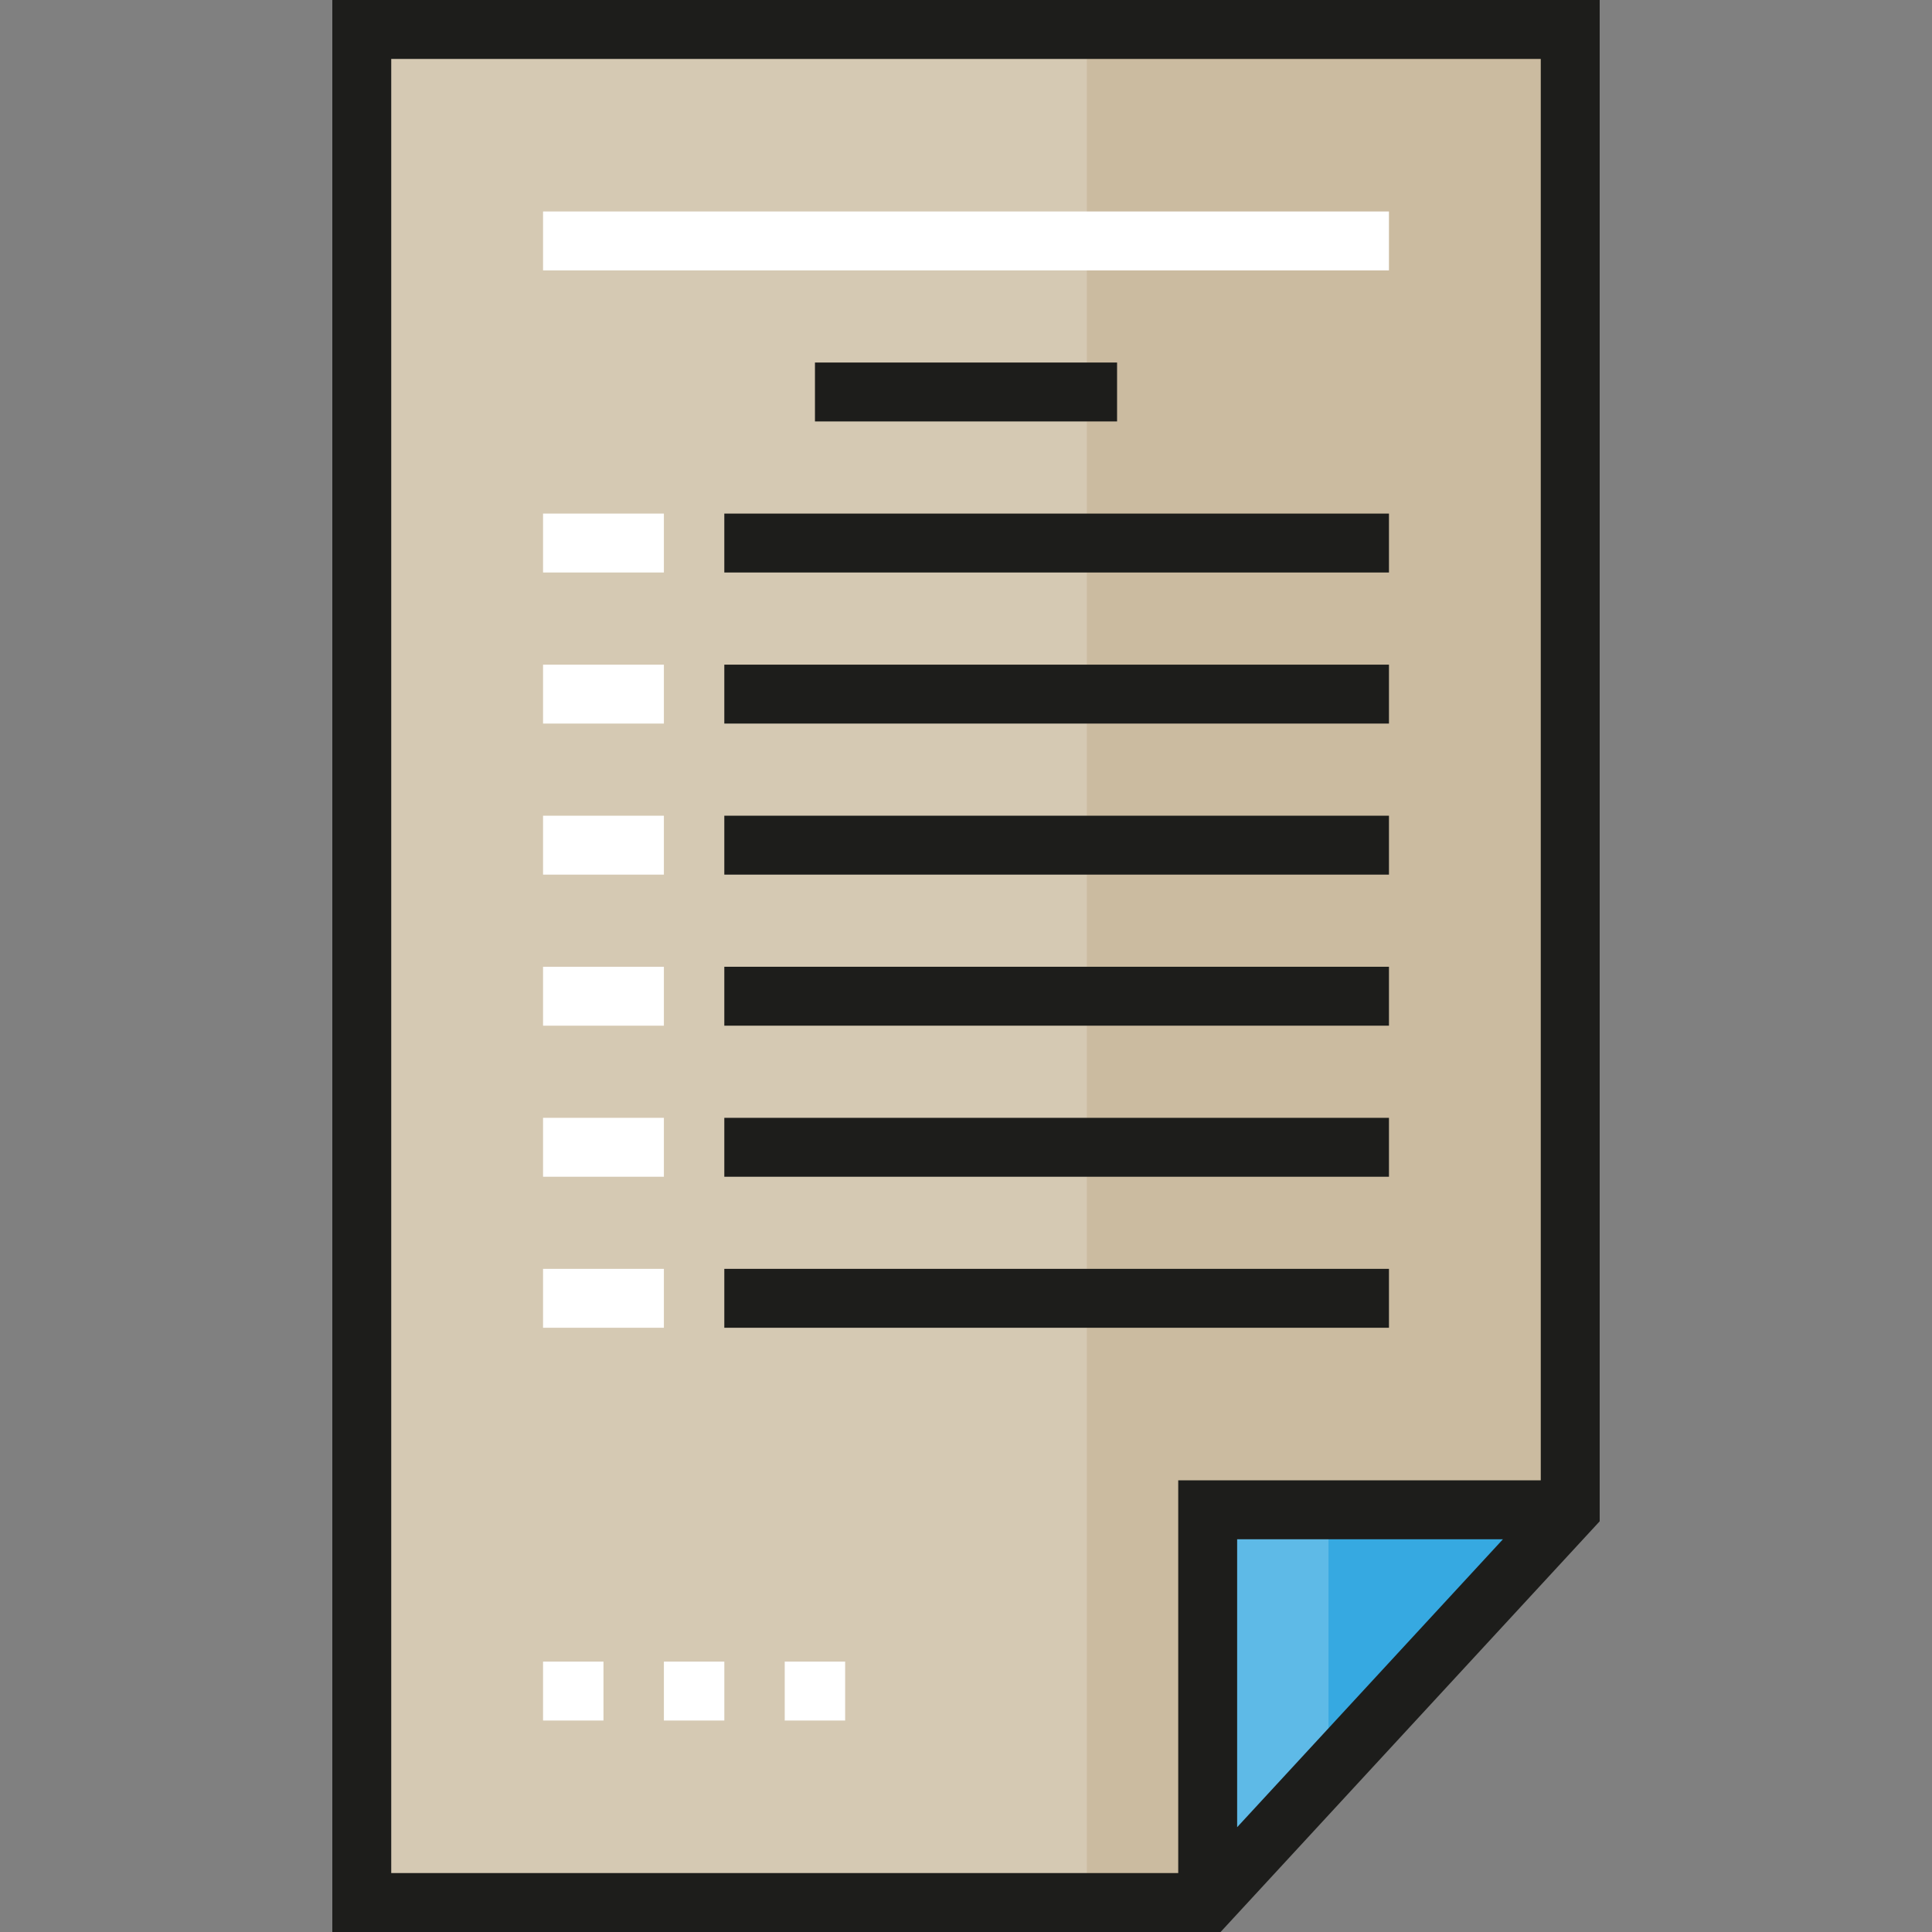
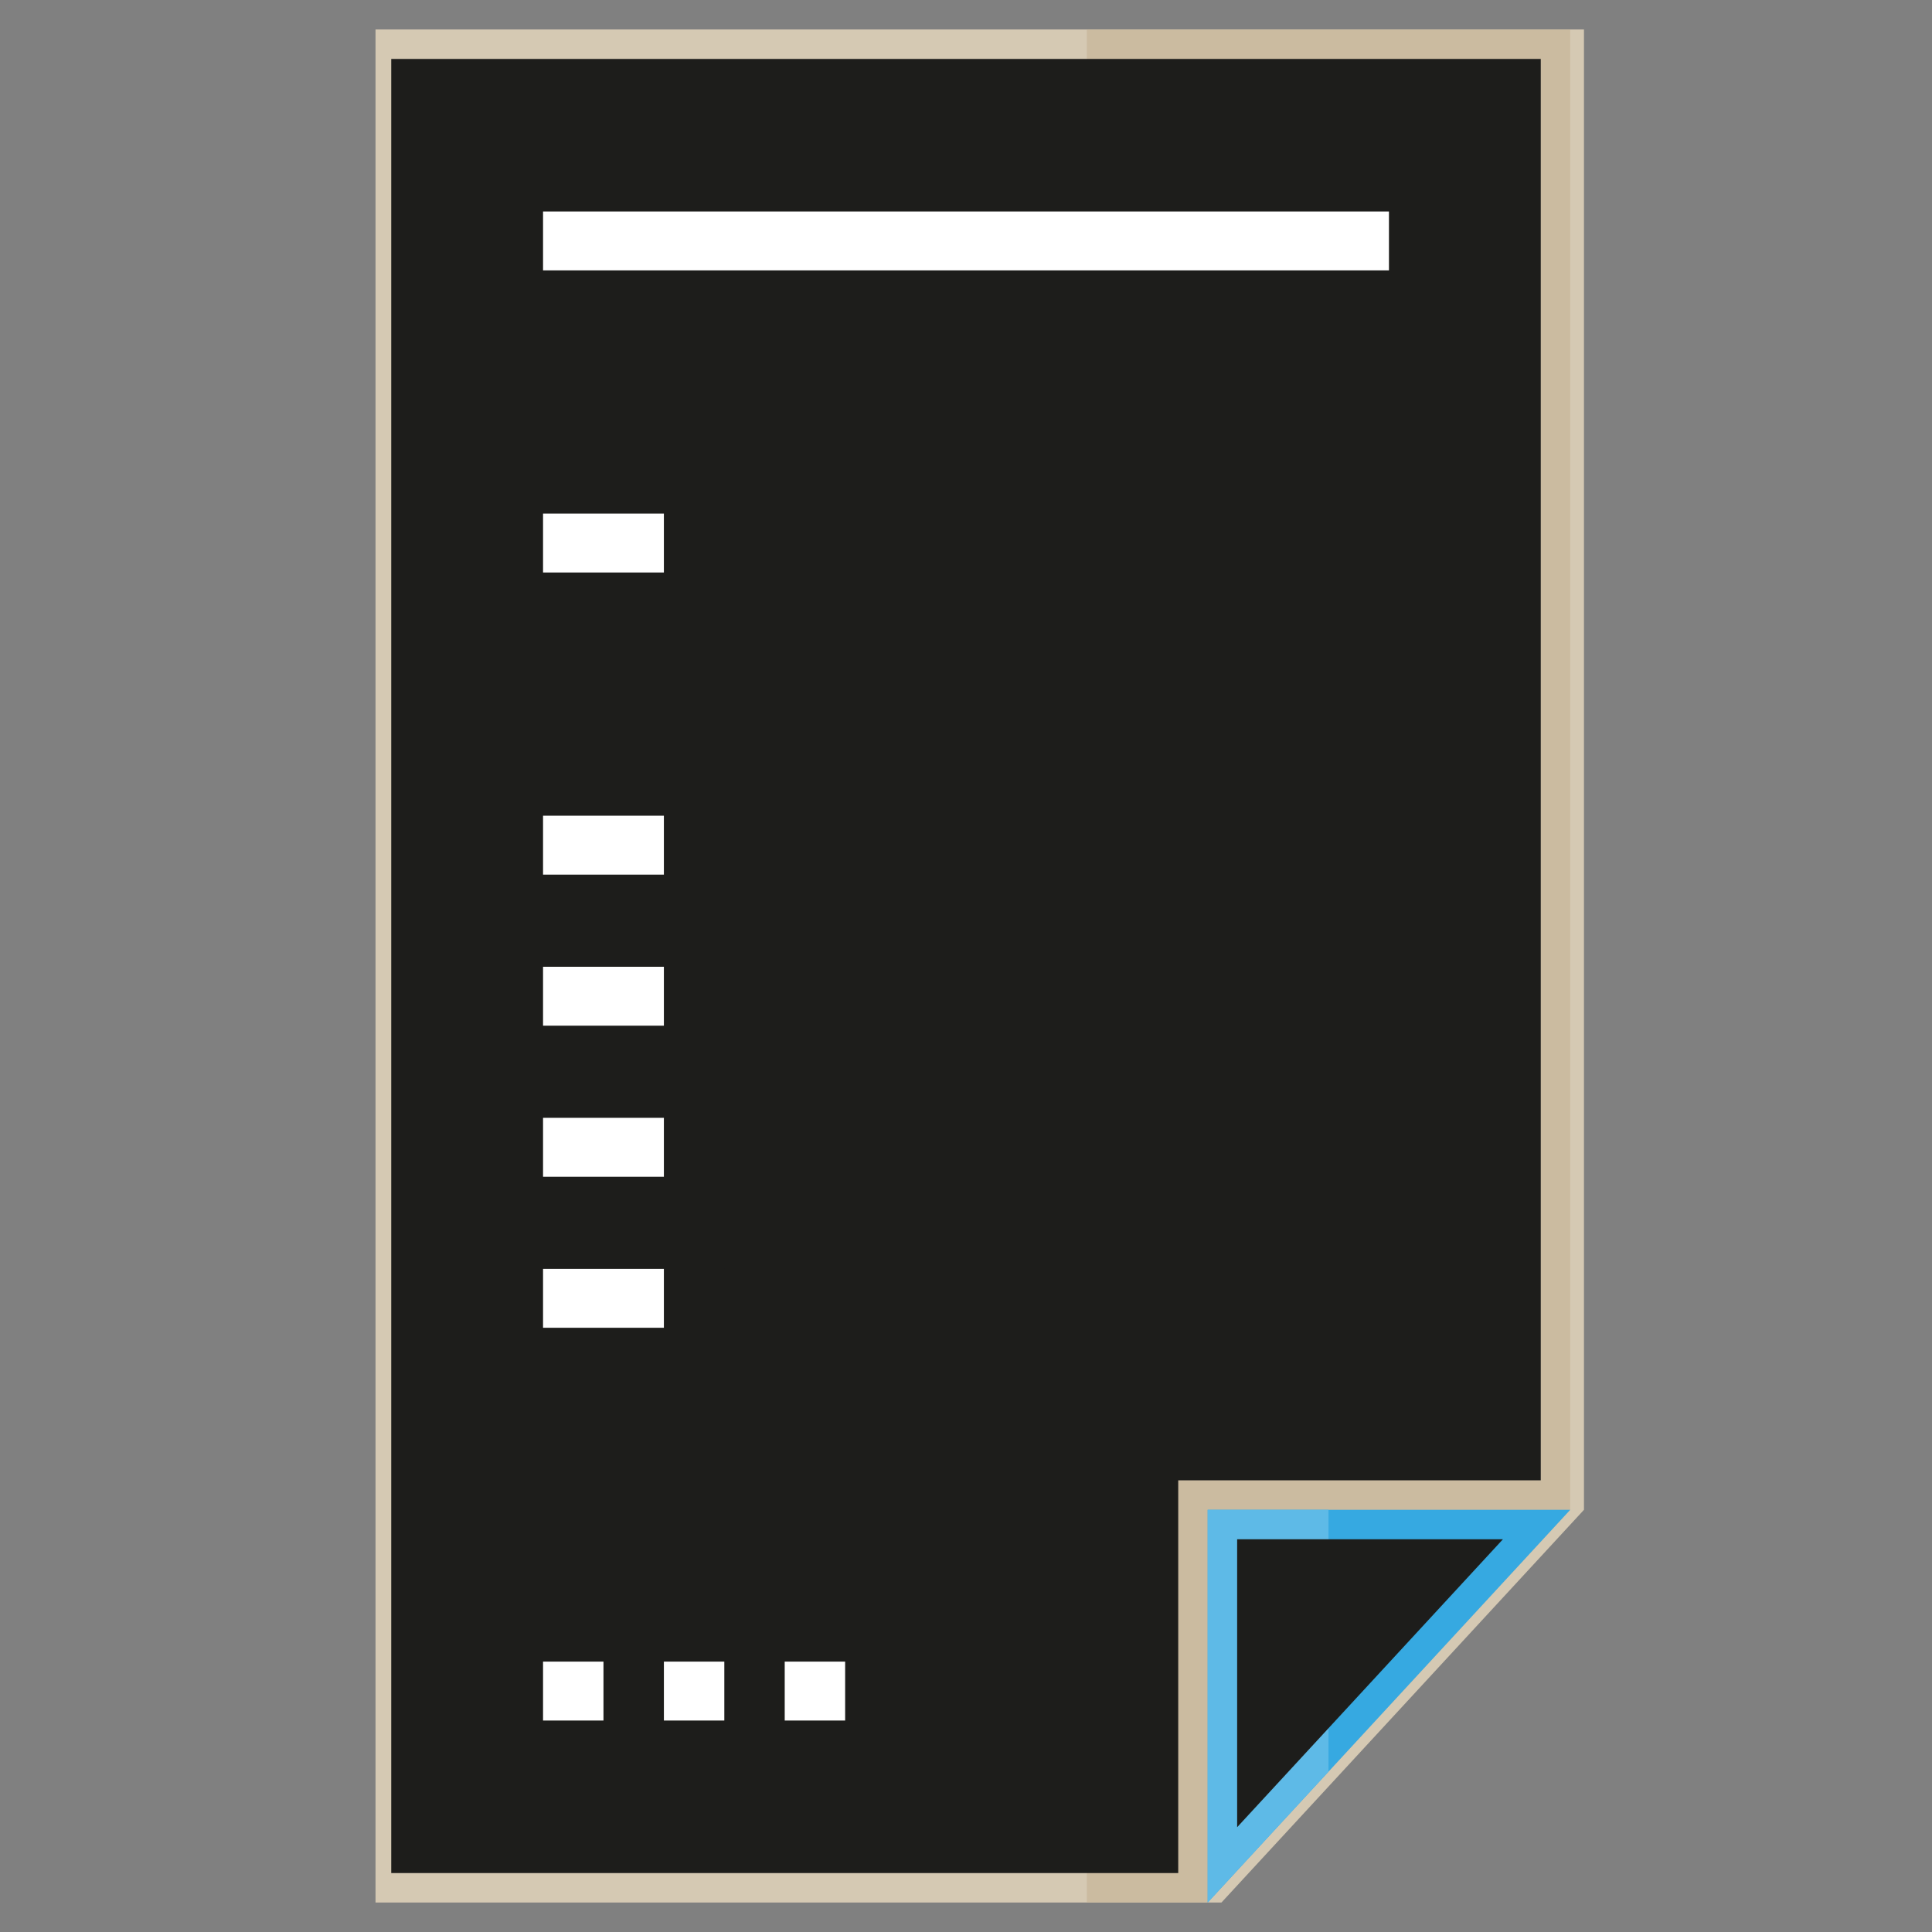
<svg xmlns="http://www.w3.org/2000/svg" version="1.1" id="Layer_1" x="0px" y="0px" viewBox="0 0 512 512" style="enable-background:new 0 0 512 512;" xml:space="preserve">
  <rect x="0" y="0" width="512" height="512" fill="#808080" stroke="none" />
  <polygon style="fill:#D5C9B3;" points="323.693,504.193 99.518,504.193 99.518,7.807 419.768,7.807 419.768,400.112 " />
  <polygon style="fill:#CBBBA0;" points="320.049,504.193 288.024,504.193 288.024,7.807 416.124,7.807 416.124,400.112 " />
  <polygon style="fill:#36A9E1;" points="320.049,400.112 320.049,504.193 416.124,400.112 " />
  <polygon style="fill:#5EBAE7;" points="352.074,469.5 320.049,504.193 320.049,400.112 352.074,400.112 " />
-   <path style="fill:#1D1D1B;" d="M88.068,0v512h235.399l100.464-108.836V0H88.068z M103.682,15.613h304.636v376.692h-96.075v104.081  H103.682V15.613z M398.294,407.919l-70.438,76.308v-76.308H398.294z" />
+   <path style="fill:#1D1D1B;" d="M88.068,0h235.399l100.464-108.836V0H88.068z M103.682,15.613h304.636v376.692h-96.075v104.081  H103.682V15.613z M398.294,407.919l-70.438,76.308v-76.308H398.294z" />
  <rect x="143.913" y="56.043" style="fill:#FFFFFF;" width="224.175" height="15.613" />
  <g>
    <rect x="215.973" y="96.074" style="fill:#1D1D1B;" width="80.062" height="15.613" />
    <rect x="191.95" y="136.106" style="fill:#1D1D1B;" width="176.139" height="15.613" />
  </g>
  <rect x="143.913" y="136.106" style="fill:#FFFFFF;" width="32.025" height="15.613" />
  <rect x="191.95" y="176.139" style="fill:#1D1D1B;" width="176.139" height="15.613" />
-   <rect x="143.913" y="176.139" style="fill:#FFFFFF;" width="32.025" height="15.613" />
  <rect x="191.95" y="216.171" style="fill:#1D1D1B;" width="176.139" height="15.613" />
  <rect x="143.913" y="216.171" style="fill:#FFFFFF;" width="32.025" height="15.613" />
  <rect x="191.95" y="256.203" style="fill:#1D1D1B;" width="176.139" height="15.613" />
  <rect x="143.913" y="256.203" style="fill:#FFFFFF;" width="32.025" height="15.613" />
  <rect x="191.95" y="296.236" style="fill:#1D1D1B;" width="176.139" height="15.613" />
  <rect x="143.913" y="296.236" style="fill:#FFFFFF;" width="32.025" height="15.613" />
  <rect x="191.95" y="336.258" style="fill:#1D1D1B;" width="176.139" height="15.613" />
  <g>
    <rect x="143.913" y="336.258" style="fill:#FFFFFF;" width="32.025" height="15.613" />
    <rect x="143.913" y="440.346" style="fill:#FFFFFF;" width="16.013" height="15.613" />
    <rect x="175.941" y="440.346" style="fill:#FFFFFF;" width="16.013" height="15.613" />
    <rect x="207.958" y="440.346" style="fill:#FFFFFF;" width="16.012" height="15.613" />
  </g>
  <g>
</g>
  <g>
</g>
  <g>
</g>
  <g>
</g>
  <g>
</g>
  <g>
</g>
  <g>
</g>
  <g>
</g>
  <g>
</g>
  <g>
</g>
  <g>
</g>
  <g>
</g>
  <g>
</g>
  <g>
</g>
  <g>
</g>
</svg>